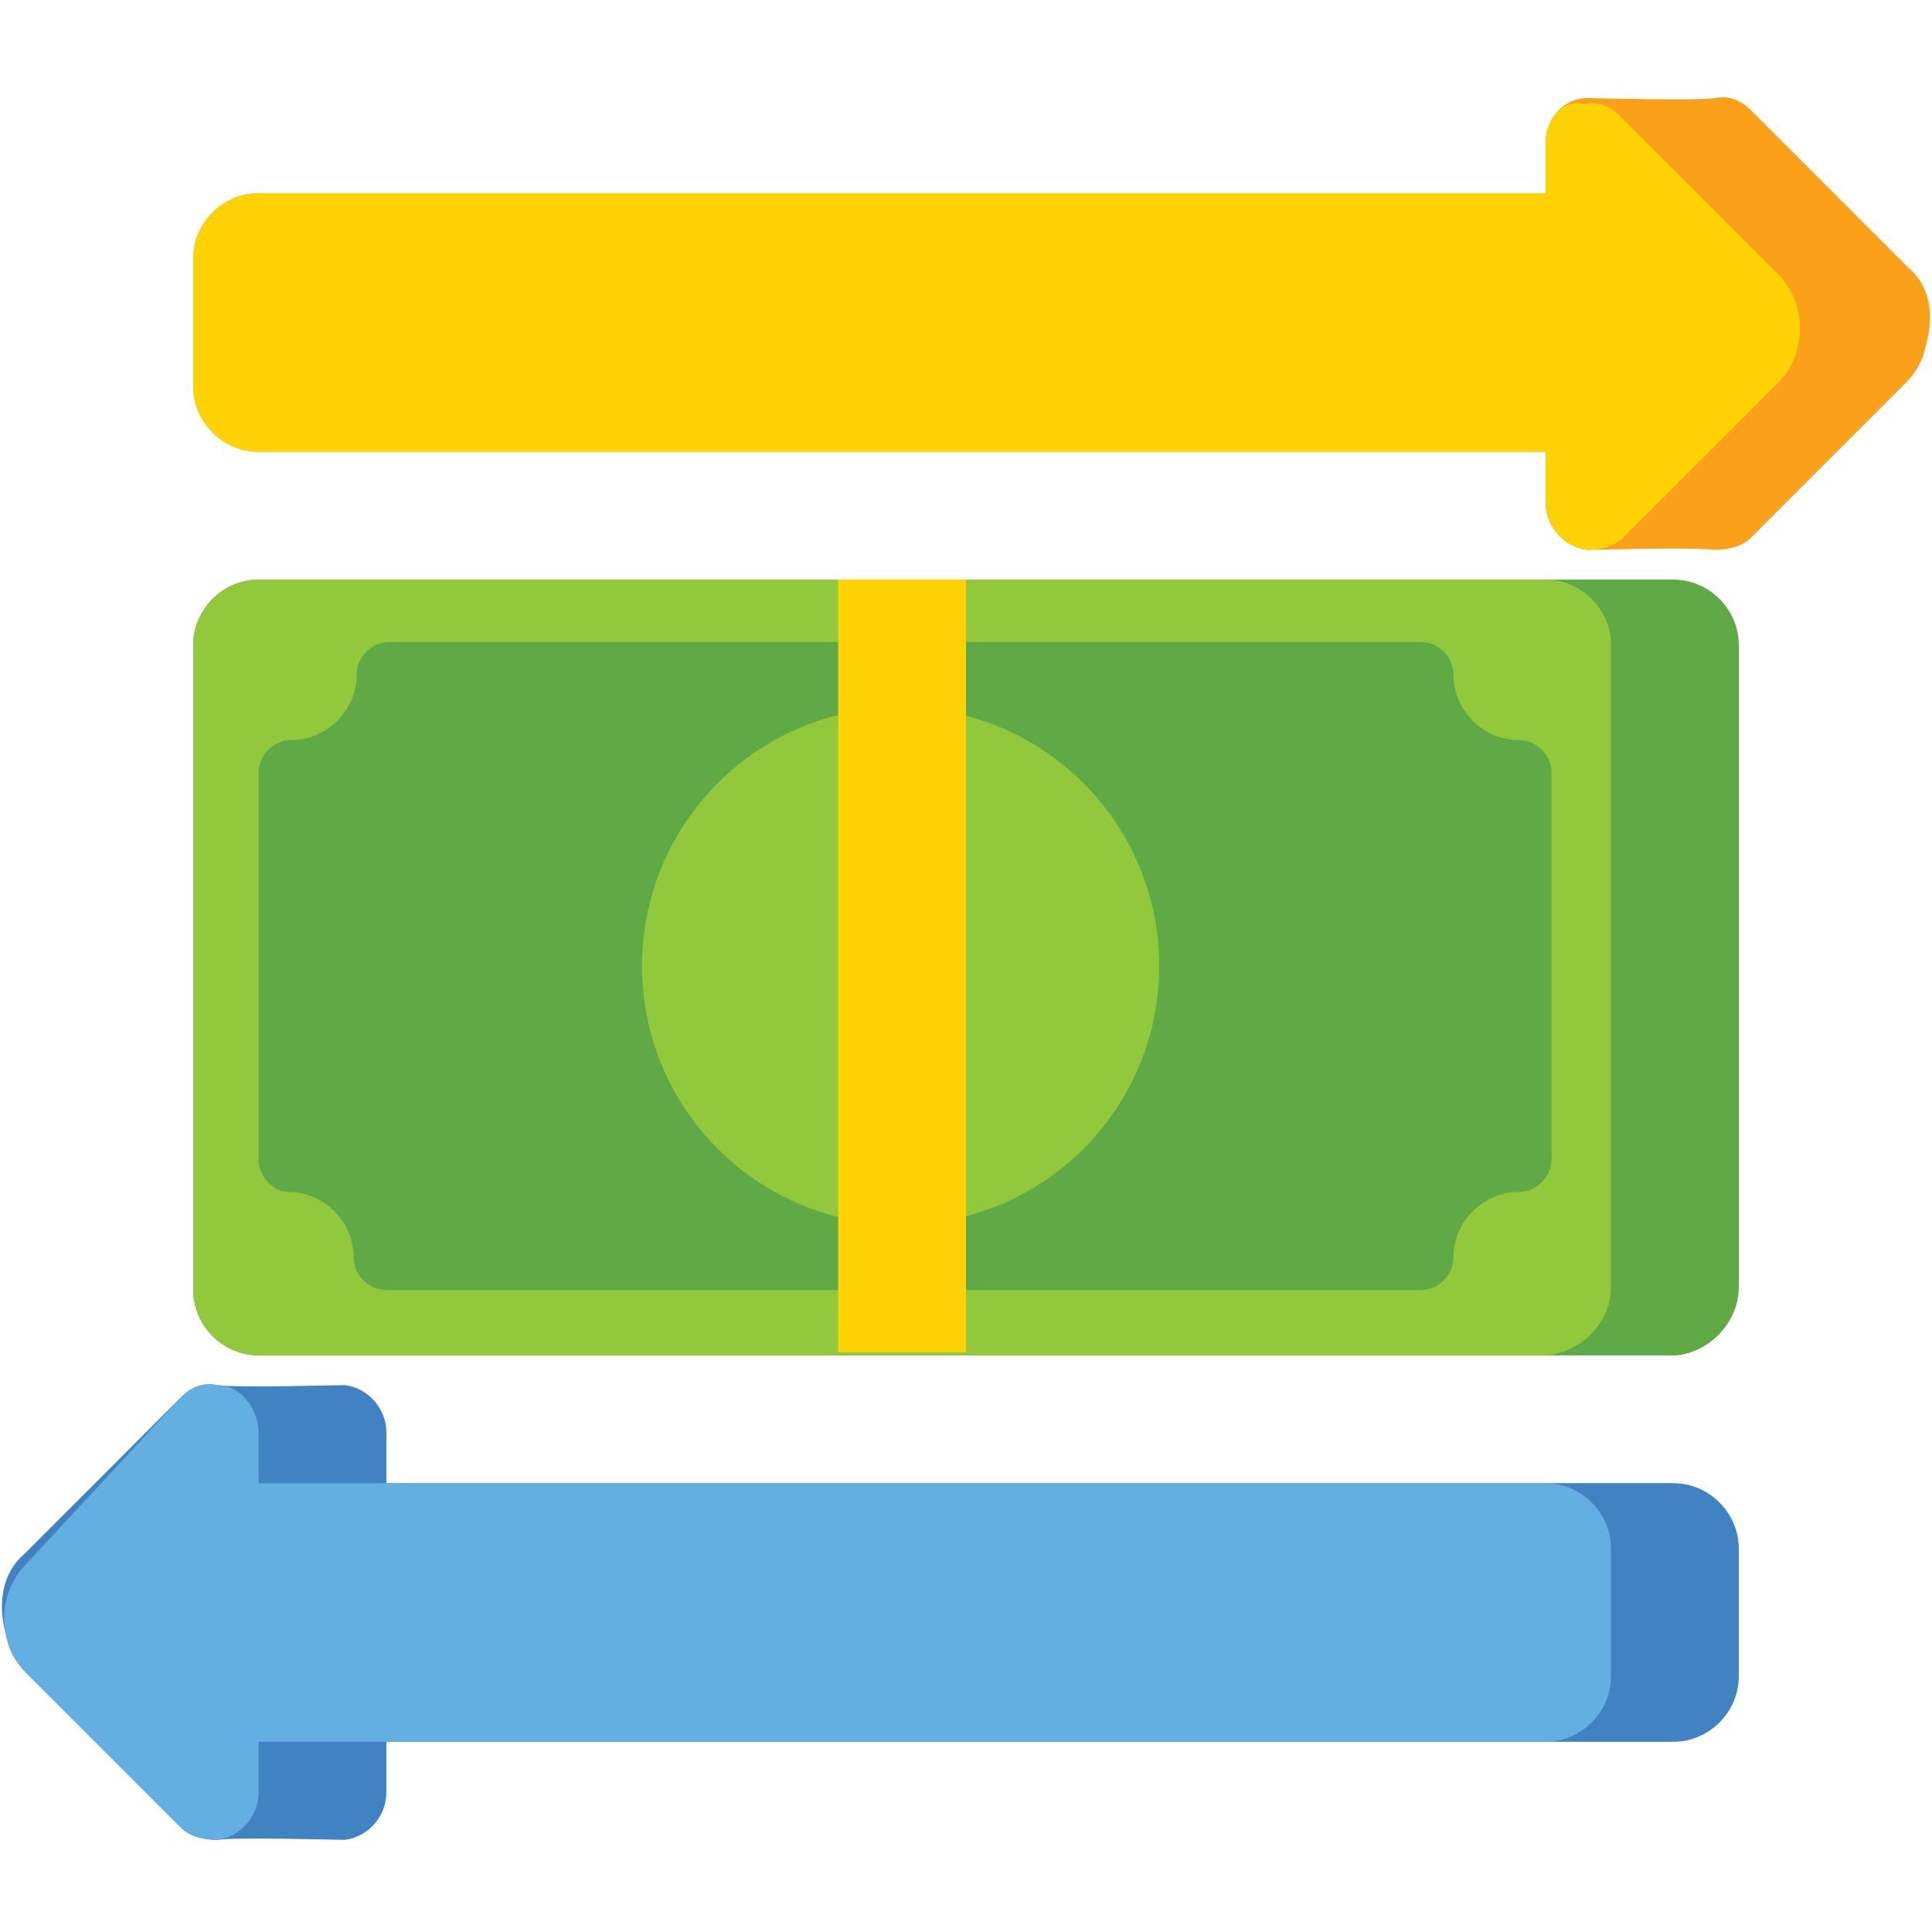
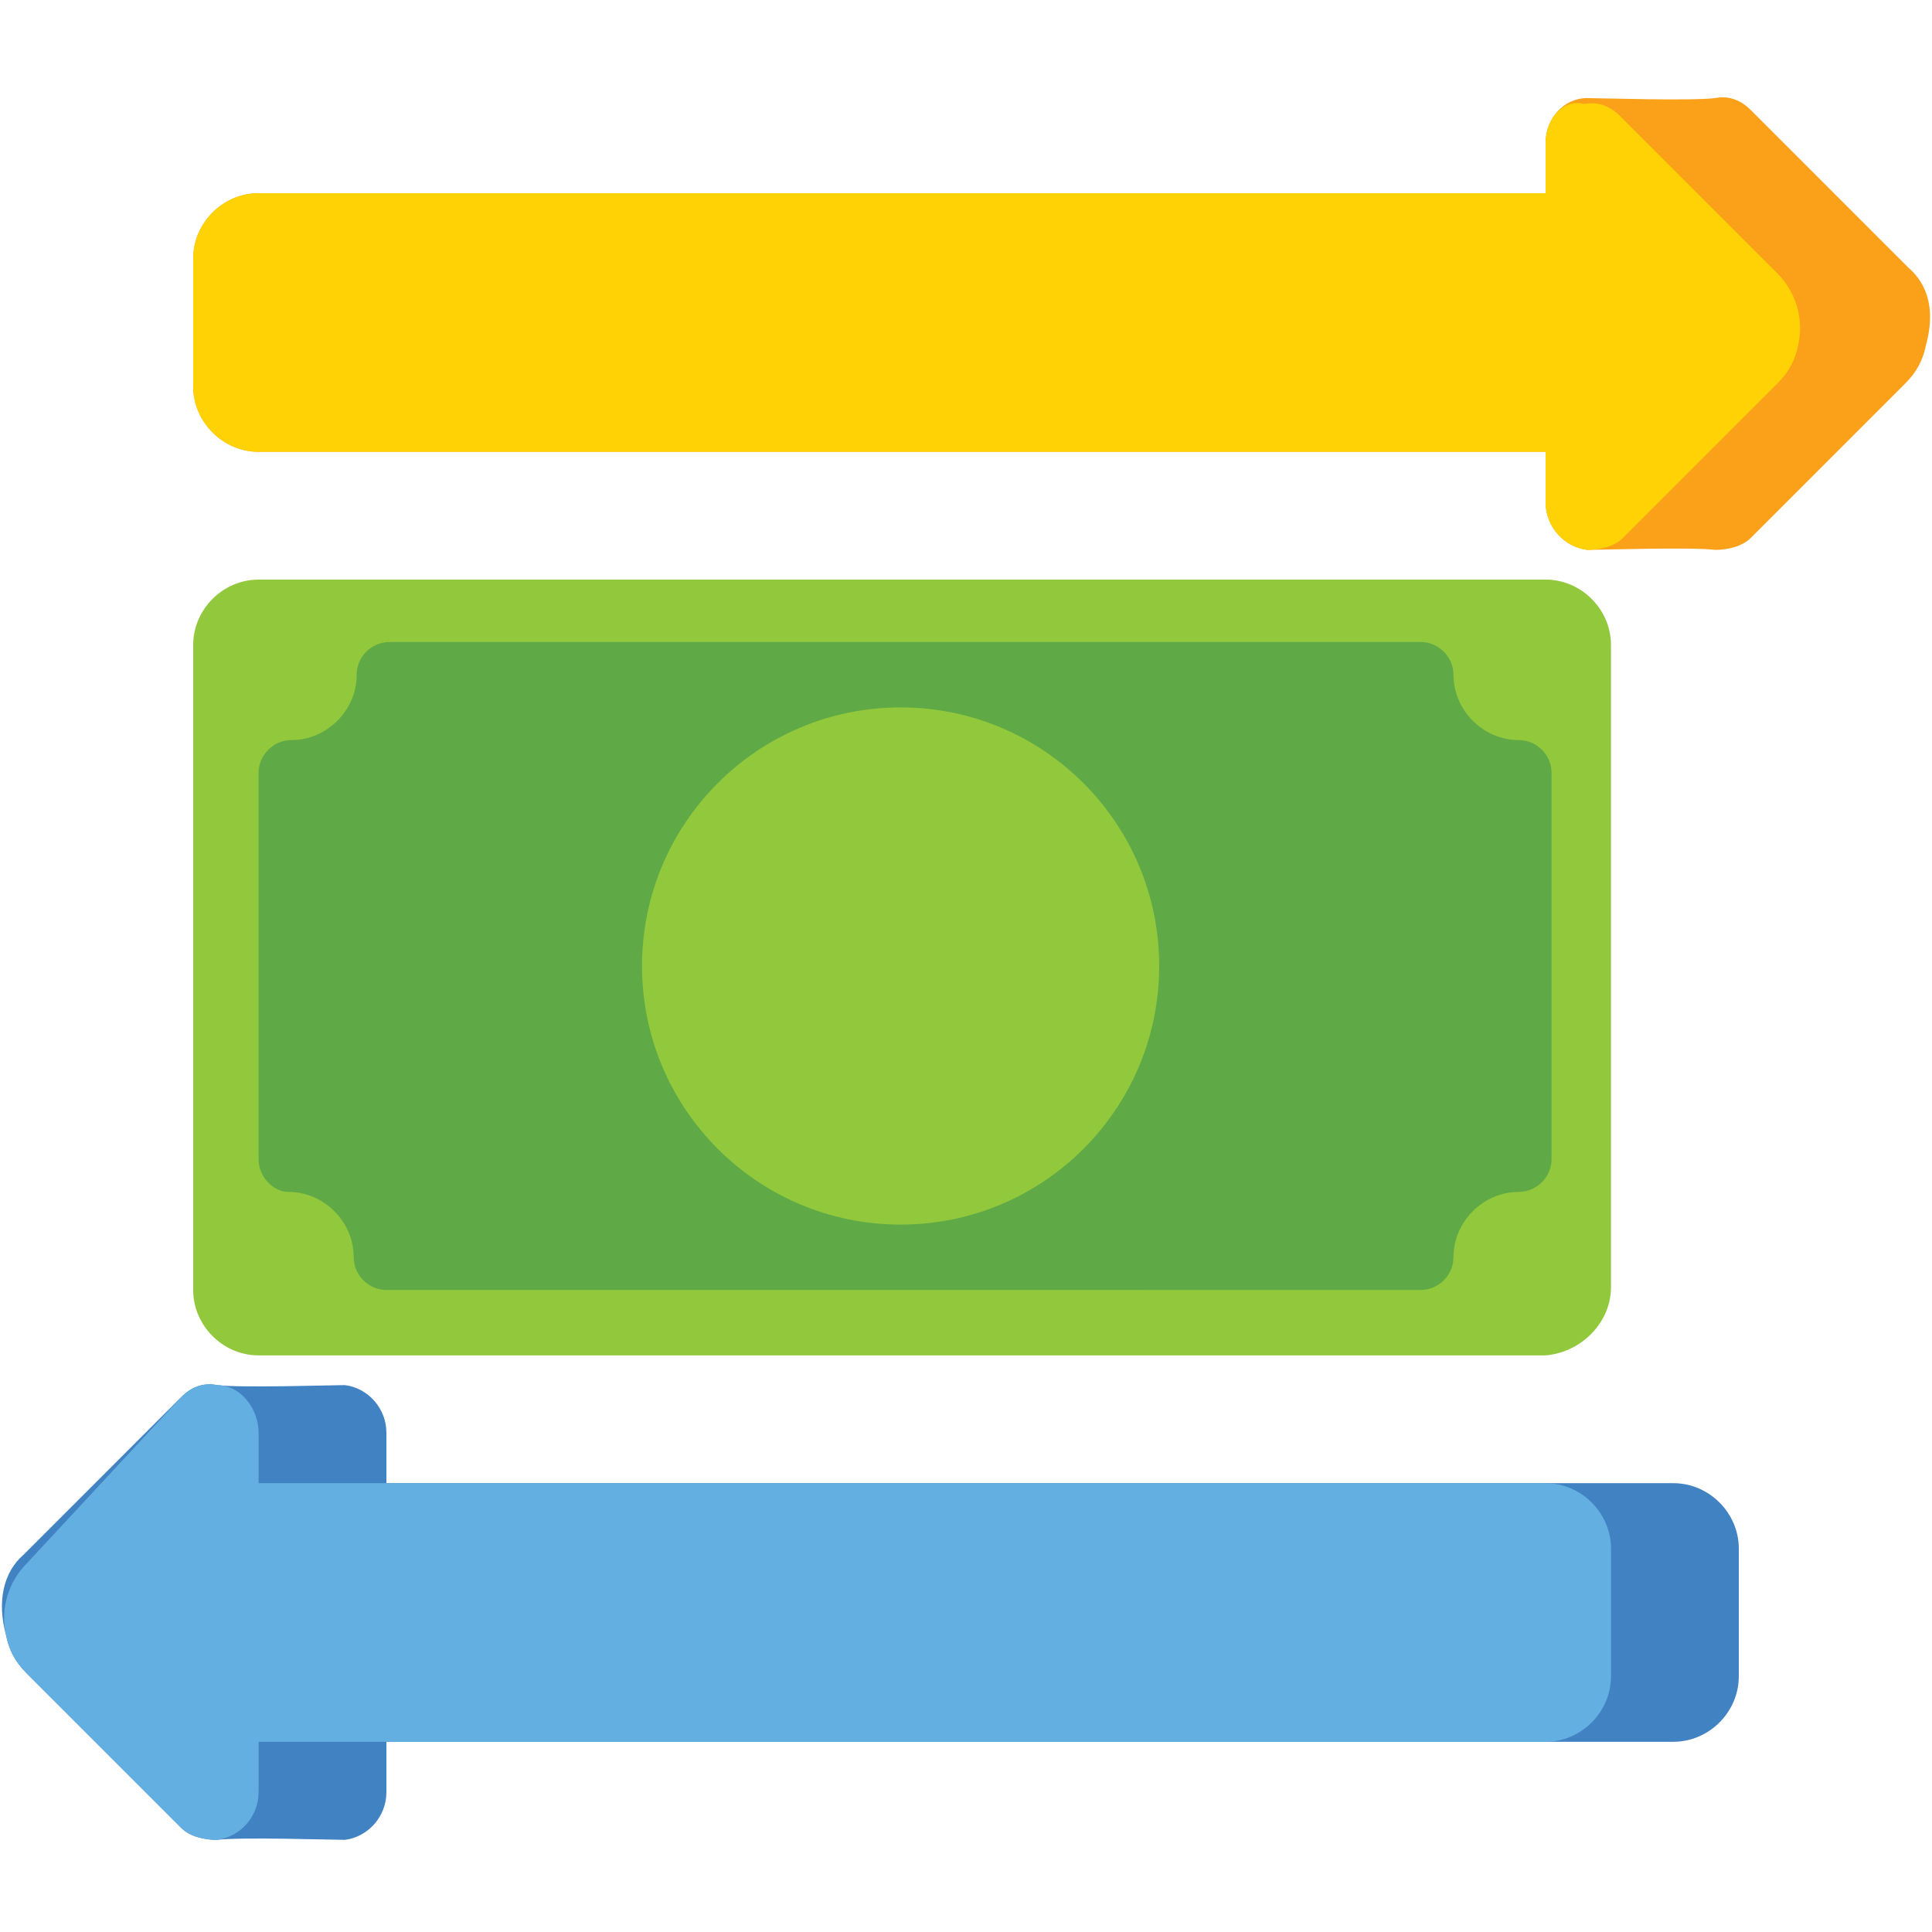
<svg xmlns="http://www.w3.org/2000/svg" version="1.1" id="Layer_1" x="0px" y="0px" width="65px" height="65px" viewBox="0 0 65 65" style="enable-background:new 0 0 65 65;" xml:space="preserve">
  <style type="text/css">
	.st0{fill:#5FAA46;}
	.st1{fill:#91C83C;}
	.st2{fill:#FFD205;}
	.st3{fill:#FAA019;}
	.st4{fill:#4182C3;}
	.st5{fill:#64AFE1;}
</style>
  <g>
    <g>
      <g>
        <g>
-           <path class="st0" d="M58.5,43.3V21.7c0-1.2-1-2.2-2.2-2.2H8.7c-1.2,0-2.2,1-2.2,2.2v21.7c0,1.2,1,2.2,2.2,2.2h47.7      C57.5,45.5,58.5,44.5,58.5,43.3z" />
-         </g>
+           </g>
        <g>
          <g>
            <path class="st1" d="M54.2,43.3V21.7c0-1.2-1-2.2-2.2-2.2H8.7c-1.2,0-2.2,1-2.2,2.2v21.7c0,1.2,1,2.2,2.2,2.2H52       C53.2,45.5,54.2,44.5,54.2,43.3z" />
          </g>
          <g>
            <path class="st0" d="M8.7,39V26c0-0.6,0.5-1.1,1.1-1.1c1.2,0,2.2-1,2.2-2.2c0-0.6,0.5-1.1,1.1-1.1h34.7c0.6,0,1.1,0.5,1.1,1.1       c0,1.2,1,2.2,2.2,2.2c0.6,0,1.1,0.5,1.1,1.1v13c0,0.6-0.5,1.1-1.1,1.1c-1.2,0-2.2,1-2.2,2.2c0,0.6-0.5,1.1-1.1,1.1H13       c-0.6,0-1.1-0.5-1.1-1.1c0-1.2-1-2.2-2.2-2.2C9.2,40.1,8.7,39.6,8.7,39z" />
          </g>
          <g>
            <circle class="st1" cx="30.3" cy="32.5" r="8.7" />
          </g>
        </g>
      </g>
      <g>
-         <path class="st2" d="M28.2,19.5h4.3v26h-4.3V19.5z" />
-       </g>
+         </g>
    </g>
    <g>
      <g>
        <path class="st3" d="M64.2,9l-5.3-5.3c-0.3-0.3-0.7-0.5-1.2-0.4c-0.8,0.1-3.9,0-4.3,0C52.6,3.3,52,4,52,4.8v1.7H8.7     c-1.2,0-2.2,1-2.2,2.2V13c0,1.2,1,2.2,2.2,2.2H52v1.7c0,0.8,0.6,1.5,1.4,1.6c0.4,0,3.5-0.1,4.3,0c0.4,0,0.9-0.1,1.2-0.4l5.2-5.2     c0.4-0.4,0.6-0.8,0.7-1.3C65.1,10.5,64.9,9.6,64.2,9L64.2,9z" />
      </g>
      <g>
        <path class="st2" d="M52,4.8v1.7H8.7c-1.2,0-2.2,1-2.2,2.2V13c0,1.2,1,2.2,2.2,2.2H52v1.7c0,0.8,0.6,1.5,1.4,1.6     c0.4,0,0.9-0.1,1.2-0.4l5.2-5.2c0.4-0.4,0.6-0.8,0.7-1.3c0.2-0.9-0.1-1.8-0.7-2.4l-5.3-5.3c-0.3-0.3-0.7-0.5-1.2-0.4     C52.6,3.3,52,4,52,4.8z" />
      </g>
    </g>
    <g>
      <g>
        <path class="st4" d="M0.8,52.3L6.1,47c0.3-0.3,0.7-0.5,1.2-0.4c0.8,0.1,3.9,0,4.3,0c0.8,0.1,1.4,0.8,1.4,1.6v1.7h43.3     c1.2,0,2.2,1,2.2,2.2v4.3c0,1.2-1,2.2-2.2,2.2H13v1.7c0,0.8-0.6,1.5-1.4,1.6c-0.4,0-3.5-0.1-4.3,0c-0.4,0-0.9-0.1-1.2-0.4     l-5.2-5.2c-0.4-0.4-0.6-0.8-0.7-1.3C-0.1,53.9,0.1,52.9,0.8,52.3L0.8,52.3z" />
      </g>
      <g>
        <path class="st5" d="M8.7,48.2v1.7H52c1.2,0,2.2,1,2.2,2.2v4.3c0,1.2-1,2.2-2.2,2.2H8.7v1.7c0,0.8-0.6,1.5-1.4,1.6     c-0.4,0-0.9-0.1-1.2-0.4l-5.2-5.2c-0.4-0.4-0.6-0.8-0.7-1.3c-0.2-0.9,0.1-1.8,0.7-2.4L6.1,47c0.3-0.3,0.7-0.5,1.2-0.4     C8.1,46.6,8.7,47.4,8.7,48.2L8.7,48.2z" />
      </g>
    </g>
  </g>
</svg>